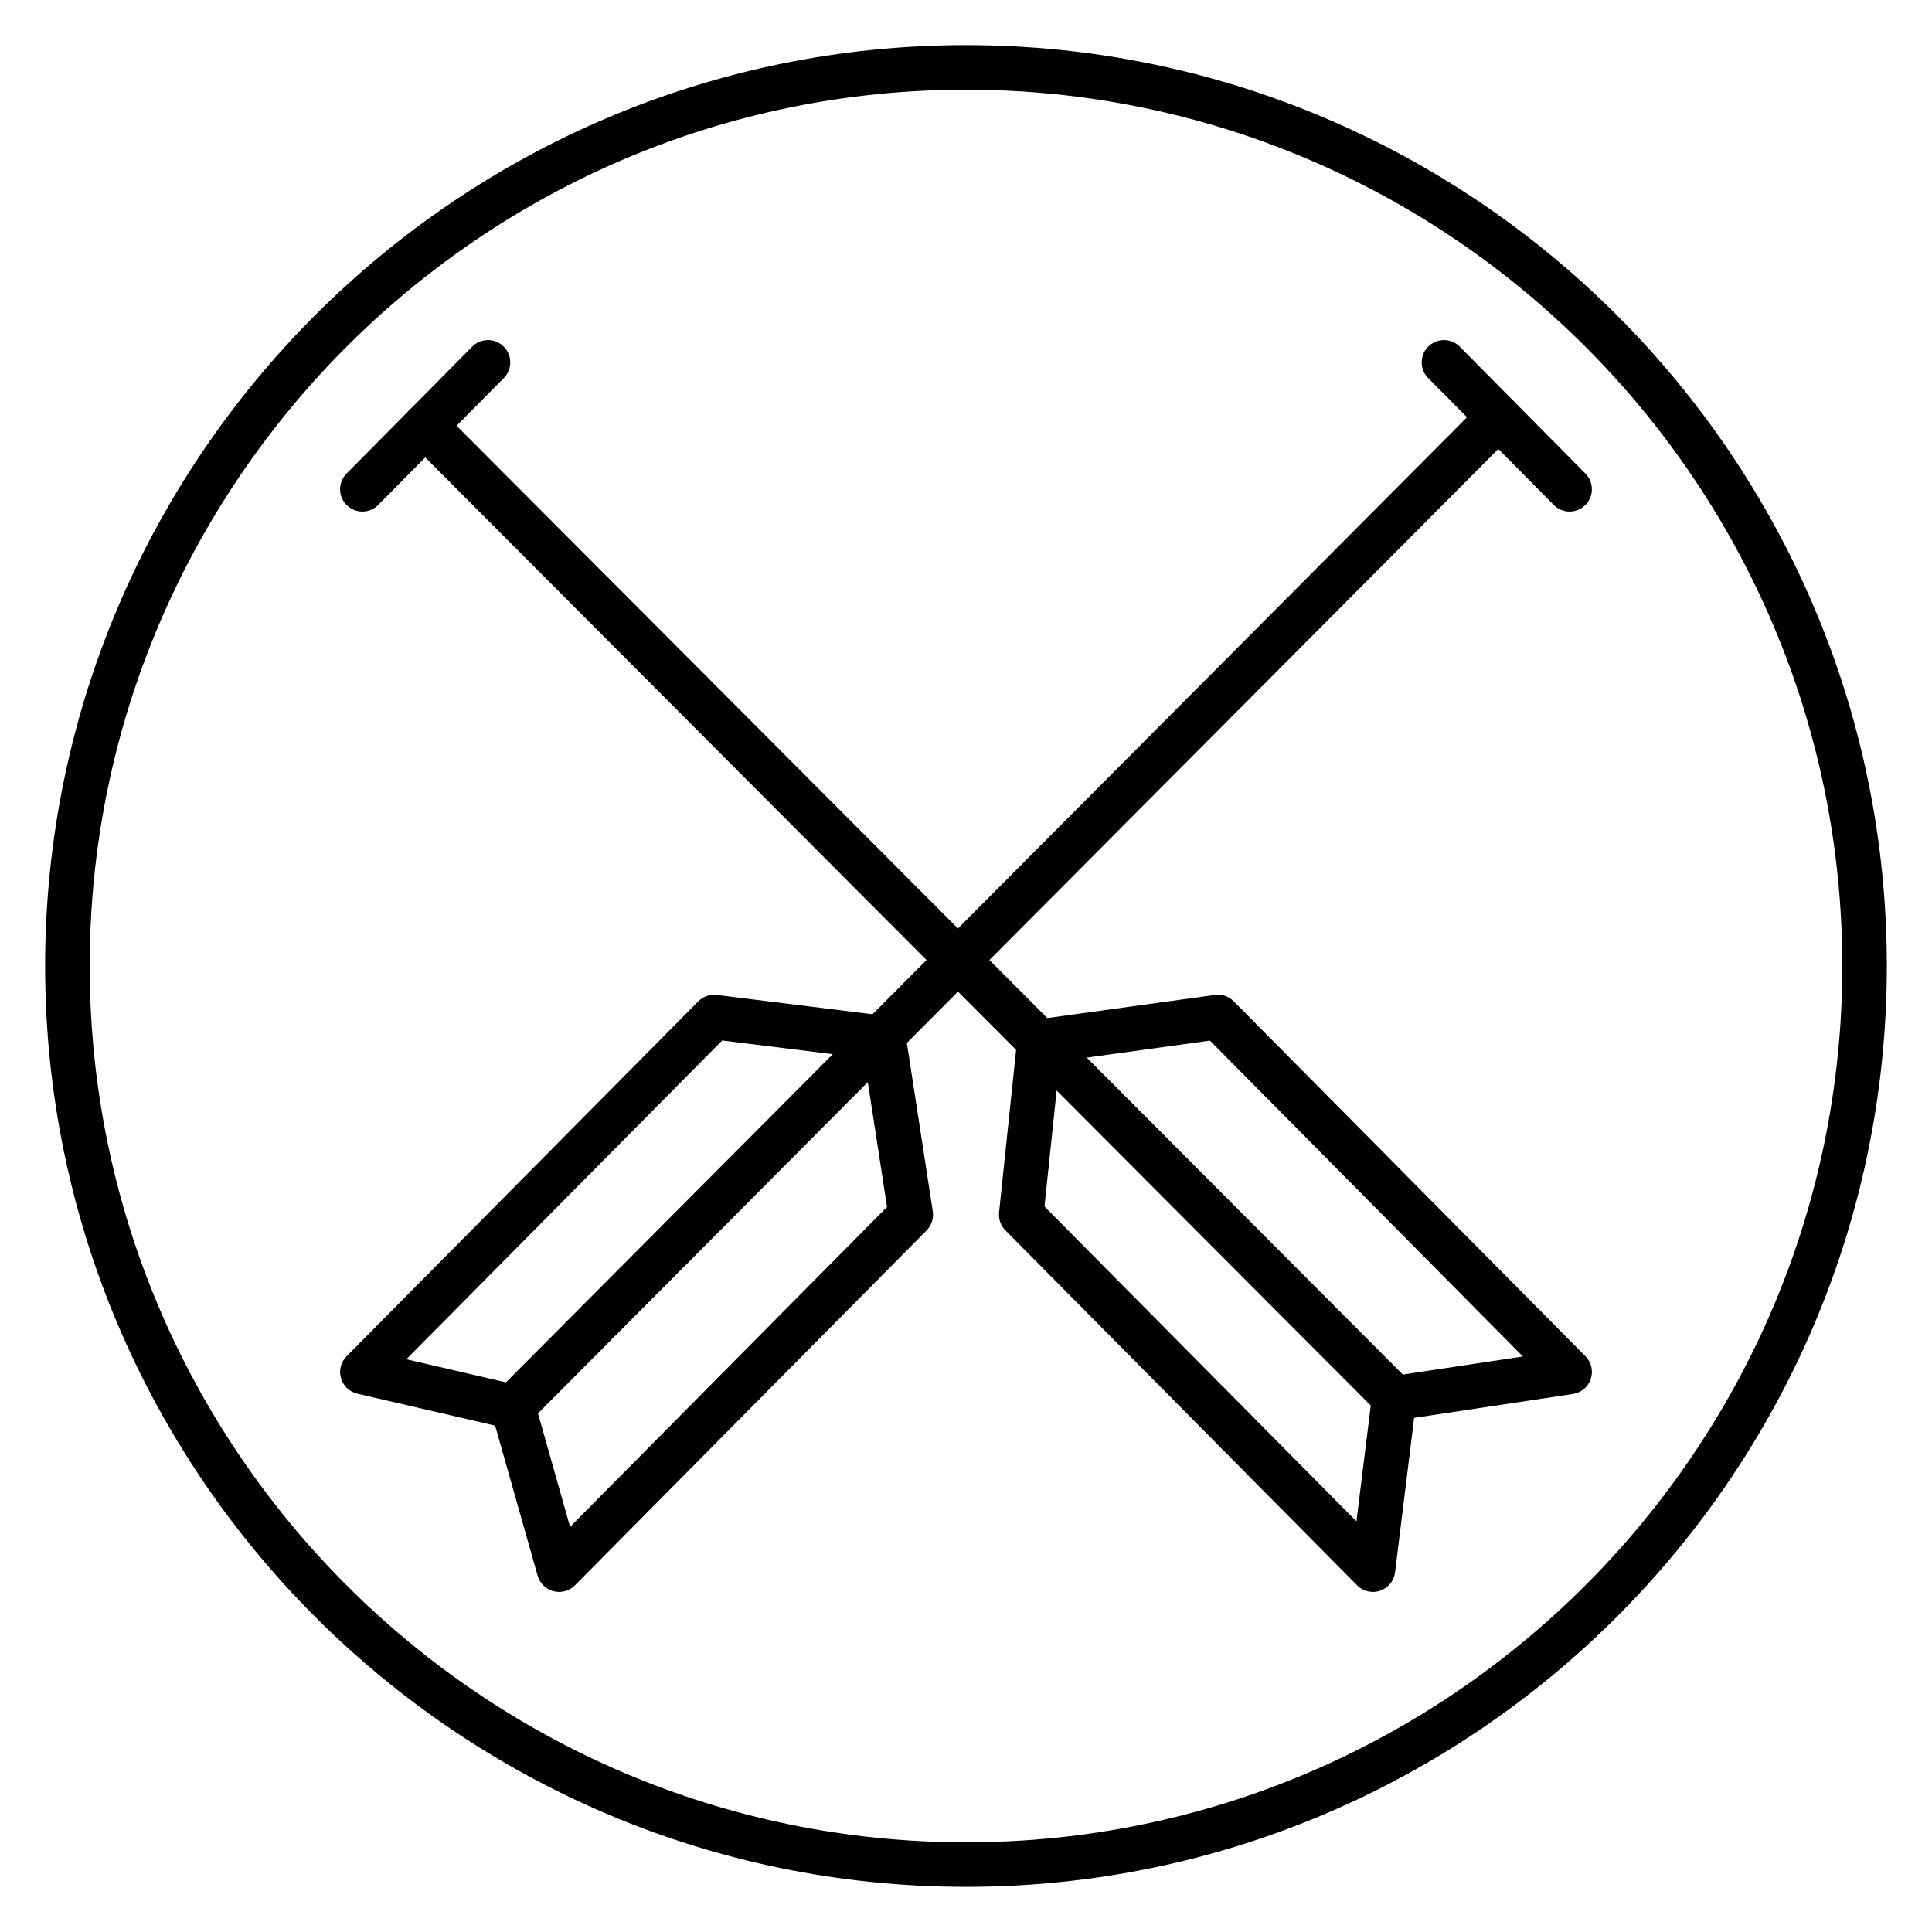
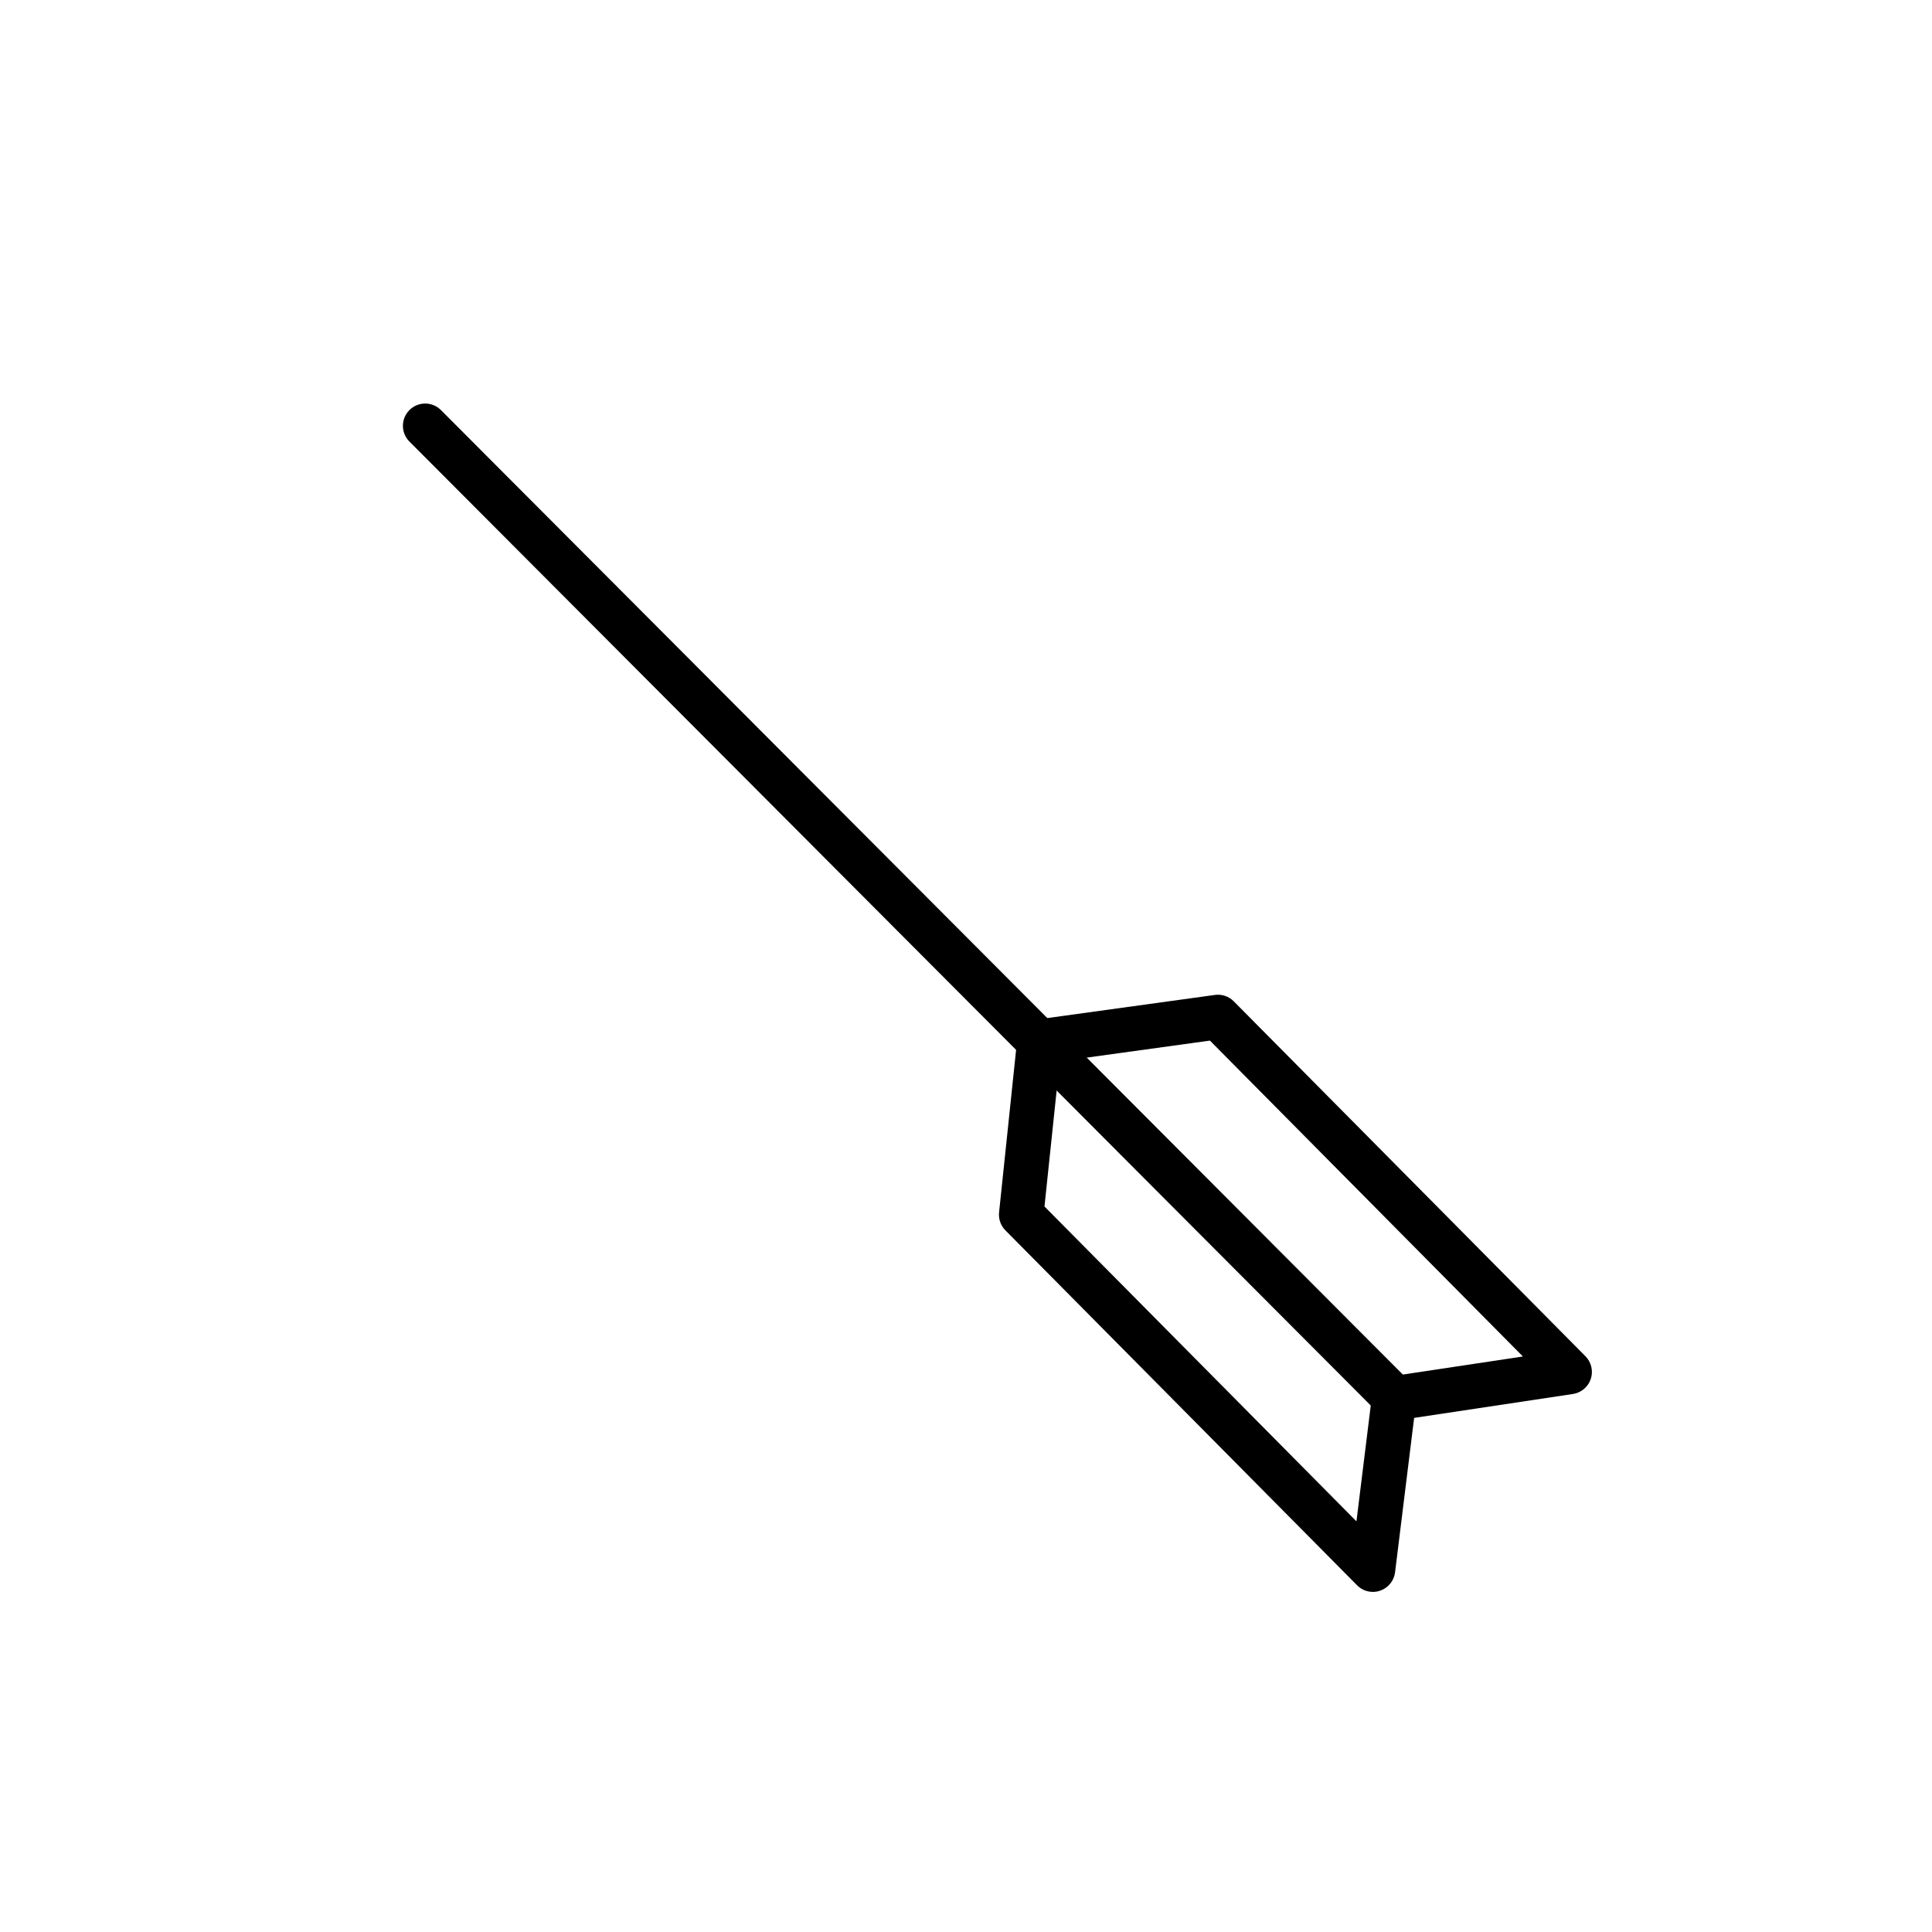
<svg xmlns="http://www.w3.org/2000/svg" fill="#000000" width="800px" height="800px" version="1.1" viewBox="144 144 512 512">
  <g>
-     <path d="m400 644.03c-134.56 0-244.04-109.47-244.04-244.03 0-134.56 109.47-244.04 244.04-244.04 134.56 0 244.03 109.47 244.03 244.03 0 134.56-109.47 244.04-244.03 244.04zm0-476.26c-128.05 0-232.23 104.18-232.23 232.23s104.18 232.23 232.23 232.23 232.23-104.18 232.23-232.23c-0.004-128.05-104.18-232.23-232.23-232.23z" />
-     <path d="m292.16 565.87c-0.492 0-0.984-0.062-1.477-0.184-2.035-0.523-3.633-2.09-4.207-4.109l-11.262-39.77-36.516-8.465c-2.086-0.484-3.746-2.059-4.336-4.113-0.594-2.055-0.027-4.269 1.477-5.793l93.203-94.062c1.285-1.305 3.109-1.93 4.922-1.703l44.922 5.574c2.621 0.328 4.707 2.356 5.109 4.965l7.207 46.809c0.285 1.852-0.328 3.723-1.641 5.055l-93.207 94.062c-1.125 1.117-2.641 1.734-4.195 1.734zm-40.48-61.652 29.602 6.863c2.094 0.488 3.762 2.074 4.344 4.144l9.453 33.398 83.996-84.766-6.074-39.453-37.613-4.668z" />
-     <path d="m279.95 522.74c-1.508 0-3.016-0.574-4.168-1.719-2.309-2.297-2.316-6.039-0.016-8.352l261.14-262.24c2.297-2.305 6.039-2.316 8.352-0.016 2.309 2.297 2.316 6.039 0.016 8.352l-261.14 262.24c-1.152 1.156-2.672 1.738-4.184 1.738z" />
-     <path d="m559.96 279.57c-1.52 0-3.043-0.582-4.195-1.75l-33.293-33.637c-2.293-2.316-2.273-6.059 0.043-8.348 2.312-2.293 6.059-2.277 8.348 0.043l33.293 33.637c2.293 2.316 2.273 6.059-0.043 8.348-1.152 1.137-2.652 1.707-4.152 1.707z" />
    <path d="m507.84 565.87c-1.551 0-3.066-0.609-4.191-1.746l-93.207-94.07c-1.246-1.254-1.863-3.012-1.676-4.769l4.805-45.852c0.285-2.703 2.375-4.859 5.066-5.234l47.32-6.531c1.848-0.266 3.691 0.375 5.004 1.691l93.203 94.062c1.562 1.578 2.109 3.906 1.41 6.016s-2.527 3.648-4.727 3.981l-42.086 6.336-5.055 40.93c-0.277 2.242-1.812 4.133-3.953 4.859-0.629 0.219-1.27 0.328-1.914 0.328zm-87.043-102.14 82.676 83.438 4.113-33.305c0.328-2.629 2.363-4.719 4.984-5.113l35.016-5.269-82.941-83.711-39.812 5.496z" />
    <path d="m513.72 520.49c-1.516 0-3.027-0.578-4.18-1.734l-257.04-257.74c-2.301-2.305-2.297-6.047 0.012-8.348 2.301-2.301 6.047-2.297 8.348 0.012l257.04 257.73c2.301 2.305 2.297 6.047-0.012 8.348-1.152 1.152-2.66 1.727-4.168 1.727z" />
-     <path d="m240.03 279.57c-1.5 0-3.004-0.57-4.152-1.707-2.316-2.293-2.34-6.031-0.043-8.348l33.293-33.637c2.289-2.316 6.031-2.34 8.348-0.043 2.316 2.293 2.34 6.031 0.043 8.348l-33.293 33.637c-1.152 1.164-2.672 1.75-4.195 1.75z" />
  </g>
</svg>